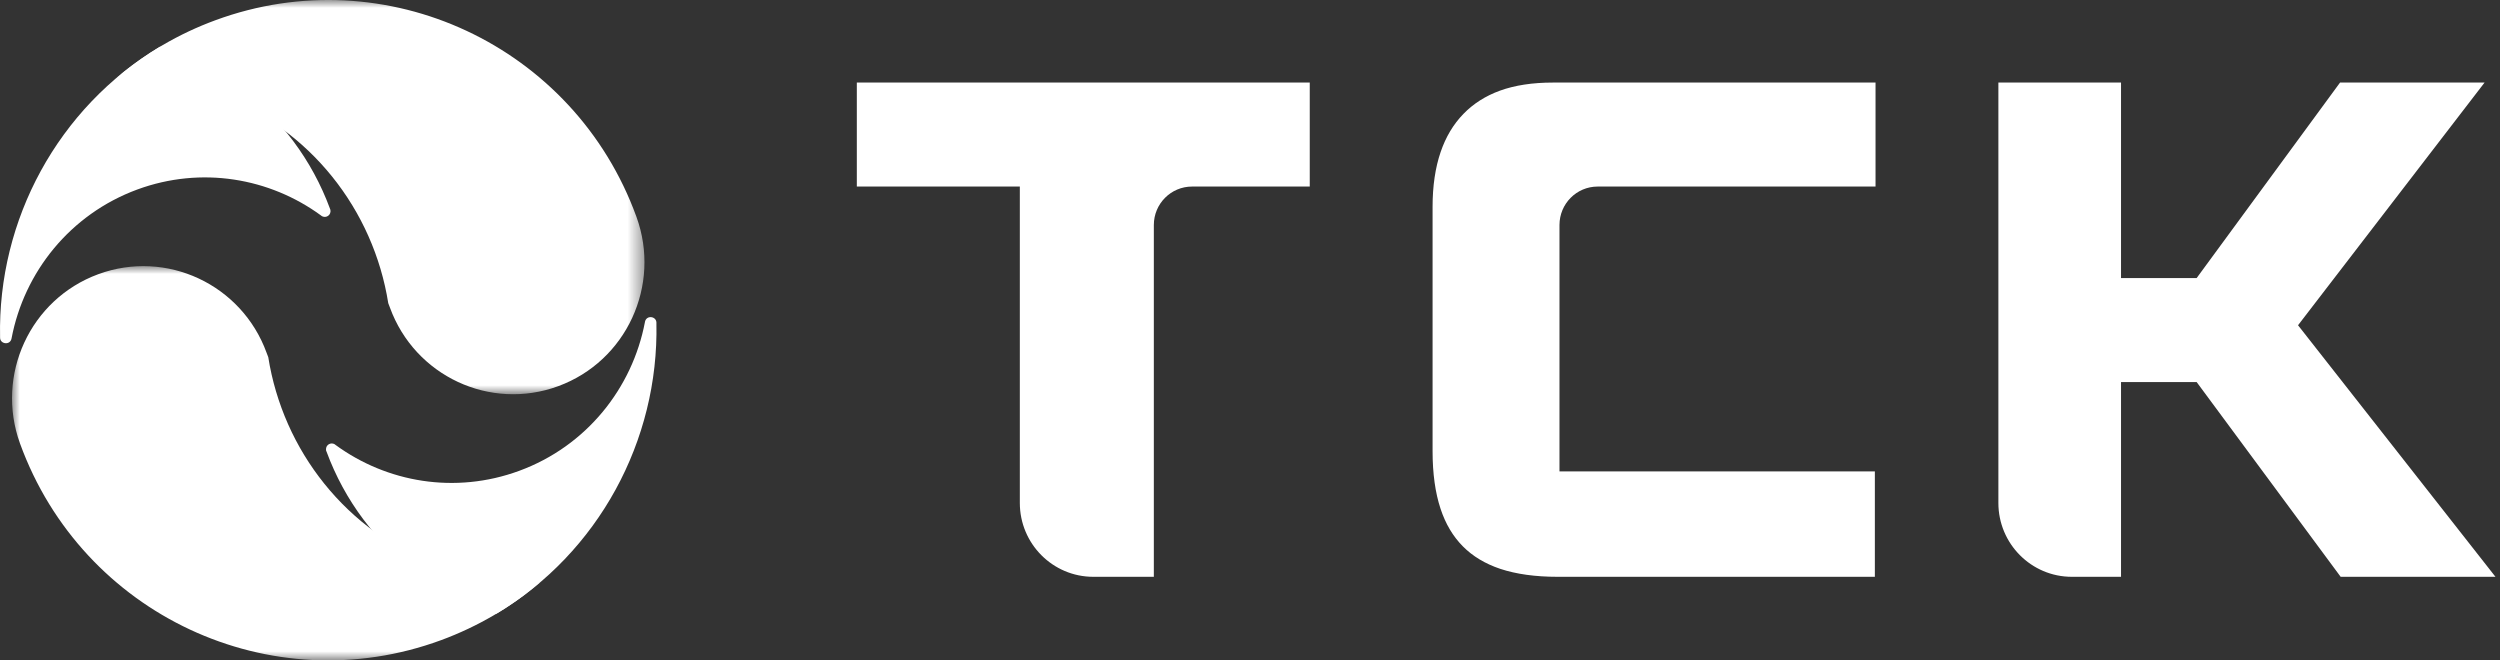
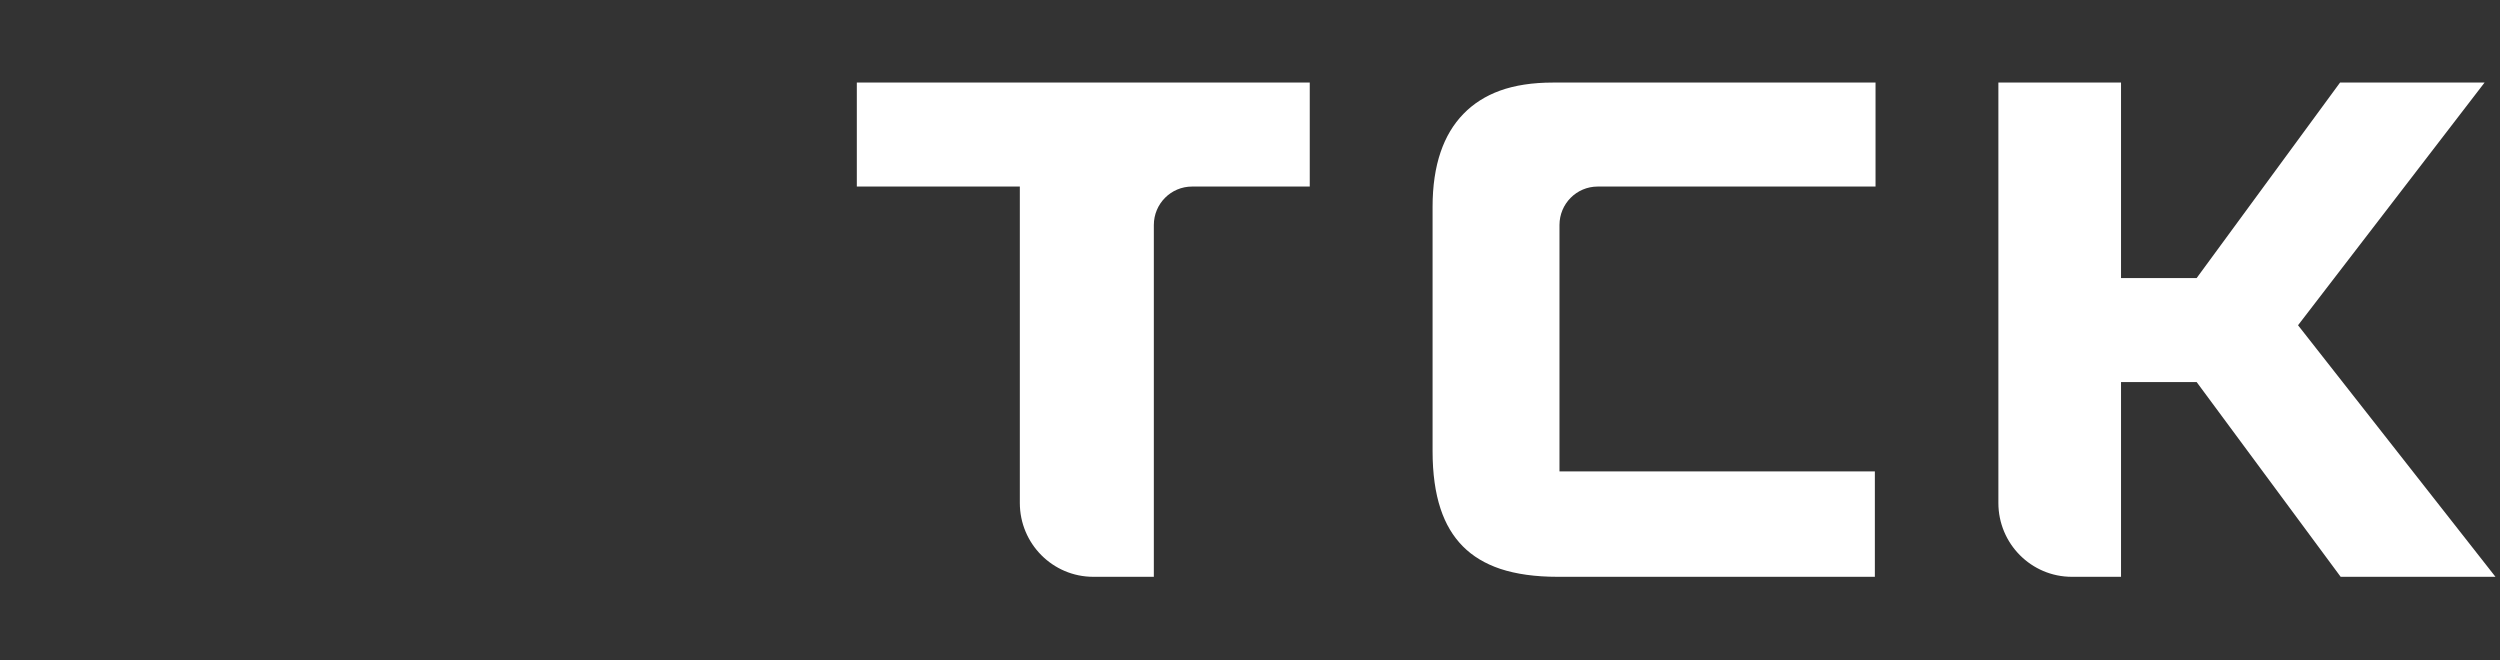
<svg xmlns="http://www.w3.org/2000/svg" xmlns:xlink="http://www.w3.org/1999/xlink" width="159px" height="42px" viewBox="0 0 159 42" version="1.1">
  <rect x="0" y="0" width="159" height="42" fill="#333333" stroke="none" />
  <title>Group 13</title>
  <defs>
    <polygon id="path-1" points="1.60979656e-16 0 33.574 0 33.574 25.074 1.60979656e-16 25.074" />
    <polygon id="path-3" points="0 0 33.573 0 33.573 25.074 0 25.074" />
  </defs>
  <g id="Page-1" stroke="none" stroke-width="1" fill="none" fill-rule="evenodd">
    <g id="Group-13">
      <path d="M93.07,7.248 C92.432,7.905 91.951,8.711 91.626,9.664 C91.284,10.663 91.112,11.827 91.112,13.157 L91.112,28.689 C91.112,30.117 91.282,31.341 91.62,32.361 C91.937,33.321 92.411,34.117 93.04,34.75 C93.665,35.38 94.46,35.857 95.417,36.179 C96.434,36.516 97.652,36.685 99.07,36.685 L119.241,36.685 L119.241,29.981 L99.183,29.981 L99.183,14.31 C99.183,12.96 100.269,11.865 101.613,11.865 L119.284,11.865 L119.284,5.251 L98.762,5.251 C97.473,5.251 96.348,5.422 95.396,5.766 C94.481,6.1 93.706,6.591 93.07,7.248 L93.07,7.248 Z M127.097,5.251 L127.097,31.987 C127.097,34.581 129.189,36.685 131.771,36.685 L134.897,36.685 L134.897,24.298 L139.706,24.298 L148.866,36.685 L158.712,36.685 L146.155,20.686 L158.019,5.251 L148.827,5.251 L139.706,17.685 L139.706,17.683 L134.897,17.683 L134.897,5.251 L127.097,5.251 Z M75.814,11.865 L83.3,11.865 L83.3,5.251 L54.494,5.251 L54.494,11.865 L64.861,11.865 L64.861,31.987 C64.861,34.581 66.954,36.685 69.535,36.685 L73.384,36.685 L73.384,14.31 C73.384,12.96 74.472,11.865 75.814,11.865 L75.814,11.865 Z" id="Fill-1" fill="#FFFFFF" />
-       <path d="M20.776,28.746 L20.739,28.656 C20.727,28.588 20.731,28.517 20.755,28.447 C20.823,28.256 21.033,28.158 21.227,28.227 C21.25,28.235 21.269,28.246 21.29,28.258 L21.341,28.298 C24.603,30.682 28.946,31.443 33.019,29.946 C37.305,28.37 40.22,24.683 41.019,20.478 C41.021,20.474 41.021,20.468 41.021,20.463 C41.111,20.038 41.708,20.099 41.747,20.489 C41.748,20.51 41.748,20.534 41.748,20.557 C41.905,28.019 38.068,35.143 31.574,39.032 C29.867,38.497 28.219,37.675 26.693,36.563 C23.892,34.523 21.898,31.779 20.776,28.746" id="Fill-3" fill="#FFFFFF" />
      <g id="Group-7" transform="translate(0.765, 16.926)">
        <mask id="mask-2" fill="white">
          <use xlink:href="#path-1" />
        </mask>
        <g id="Clip-6" />
-         <path d="M27.28,23.791 C16.454,27.774 4.468,22.175 0.509,11.284 C-1.073,6.927 1.154,2.105 5.485,0.513 C9.814,-1.08 14.608,1.159 16.192,5.516 C16.199,5.533 16.205,5.549 16.209,5.561 C16.239,5.638 16.266,5.715 16.297,5.79 C17.232,11.691 21.235,16.918 27.214,19.106 C29.315,19.874 31.468,20.198 33.574,20.126 C31.756,21.668 29.642,22.921 27.28,23.791" id="Fill-5" fill="#FFFFFF" mask="url(#mask-2)" />
      </g>
-       <path d="M20.979,13.252 L21.013,13.344 C21.028,13.41 21.024,13.481 21,13.552 C20.932,13.742 20.72,13.842 20.53,13.772 C20.505,13.763 20.486,13.752 20.464,13.742 L20.414,13.703 C17.152,11.316 12.806,10.555 8.734,12.052 C4.45,13.631 1.535,17.316 0.735,21.521 C0.734,21.527 0.734,21.531 0.732,21.537 C0.644,21.961 0.047,21.899 0.007,21.512 C0.007,21.488 0.007,21.465 0.005,21.444 C-0.151,13.982 3.685,6.856 10.18,2.967 C11.886,3.504 13.536,4.323 15.062,5.435 C17.862,7.475 19.857,10.222 20.979,13.252" id="Fill-8" fill="#FFFFFF" />
      <g id="Group-12" transform="translate(7.416, 0)">
        <mask id="mask-4" fill="white">
          <use xlink:href="#path-3" />
        </mask>
        <g id="Clip-11" />
-         <path d="M6.294,1.283 C17.118,-2.7 29.105,2.899 33.062,13.79 C34.646,18.146 32.42,22.969 28.089,24.56 C23.76,26.154 18.964,23.914 17.382,19.558 C17.375,19.541 17.369,19.525 17.365,19.513 C17.335,19.436 17.308,19.359 17.277,19.282 C16.342,13.383 12.336,8.156 6.36,5.968 C4.259,5.2 2.103,4.876 0,4.948 C1.818,3.406 3.929,2.151 6.294,1.283" id="Fill-10" fill="#FFFFFF" mask="url(#mask-4)" />
      </g>
    </g>
  </g>
</svg>